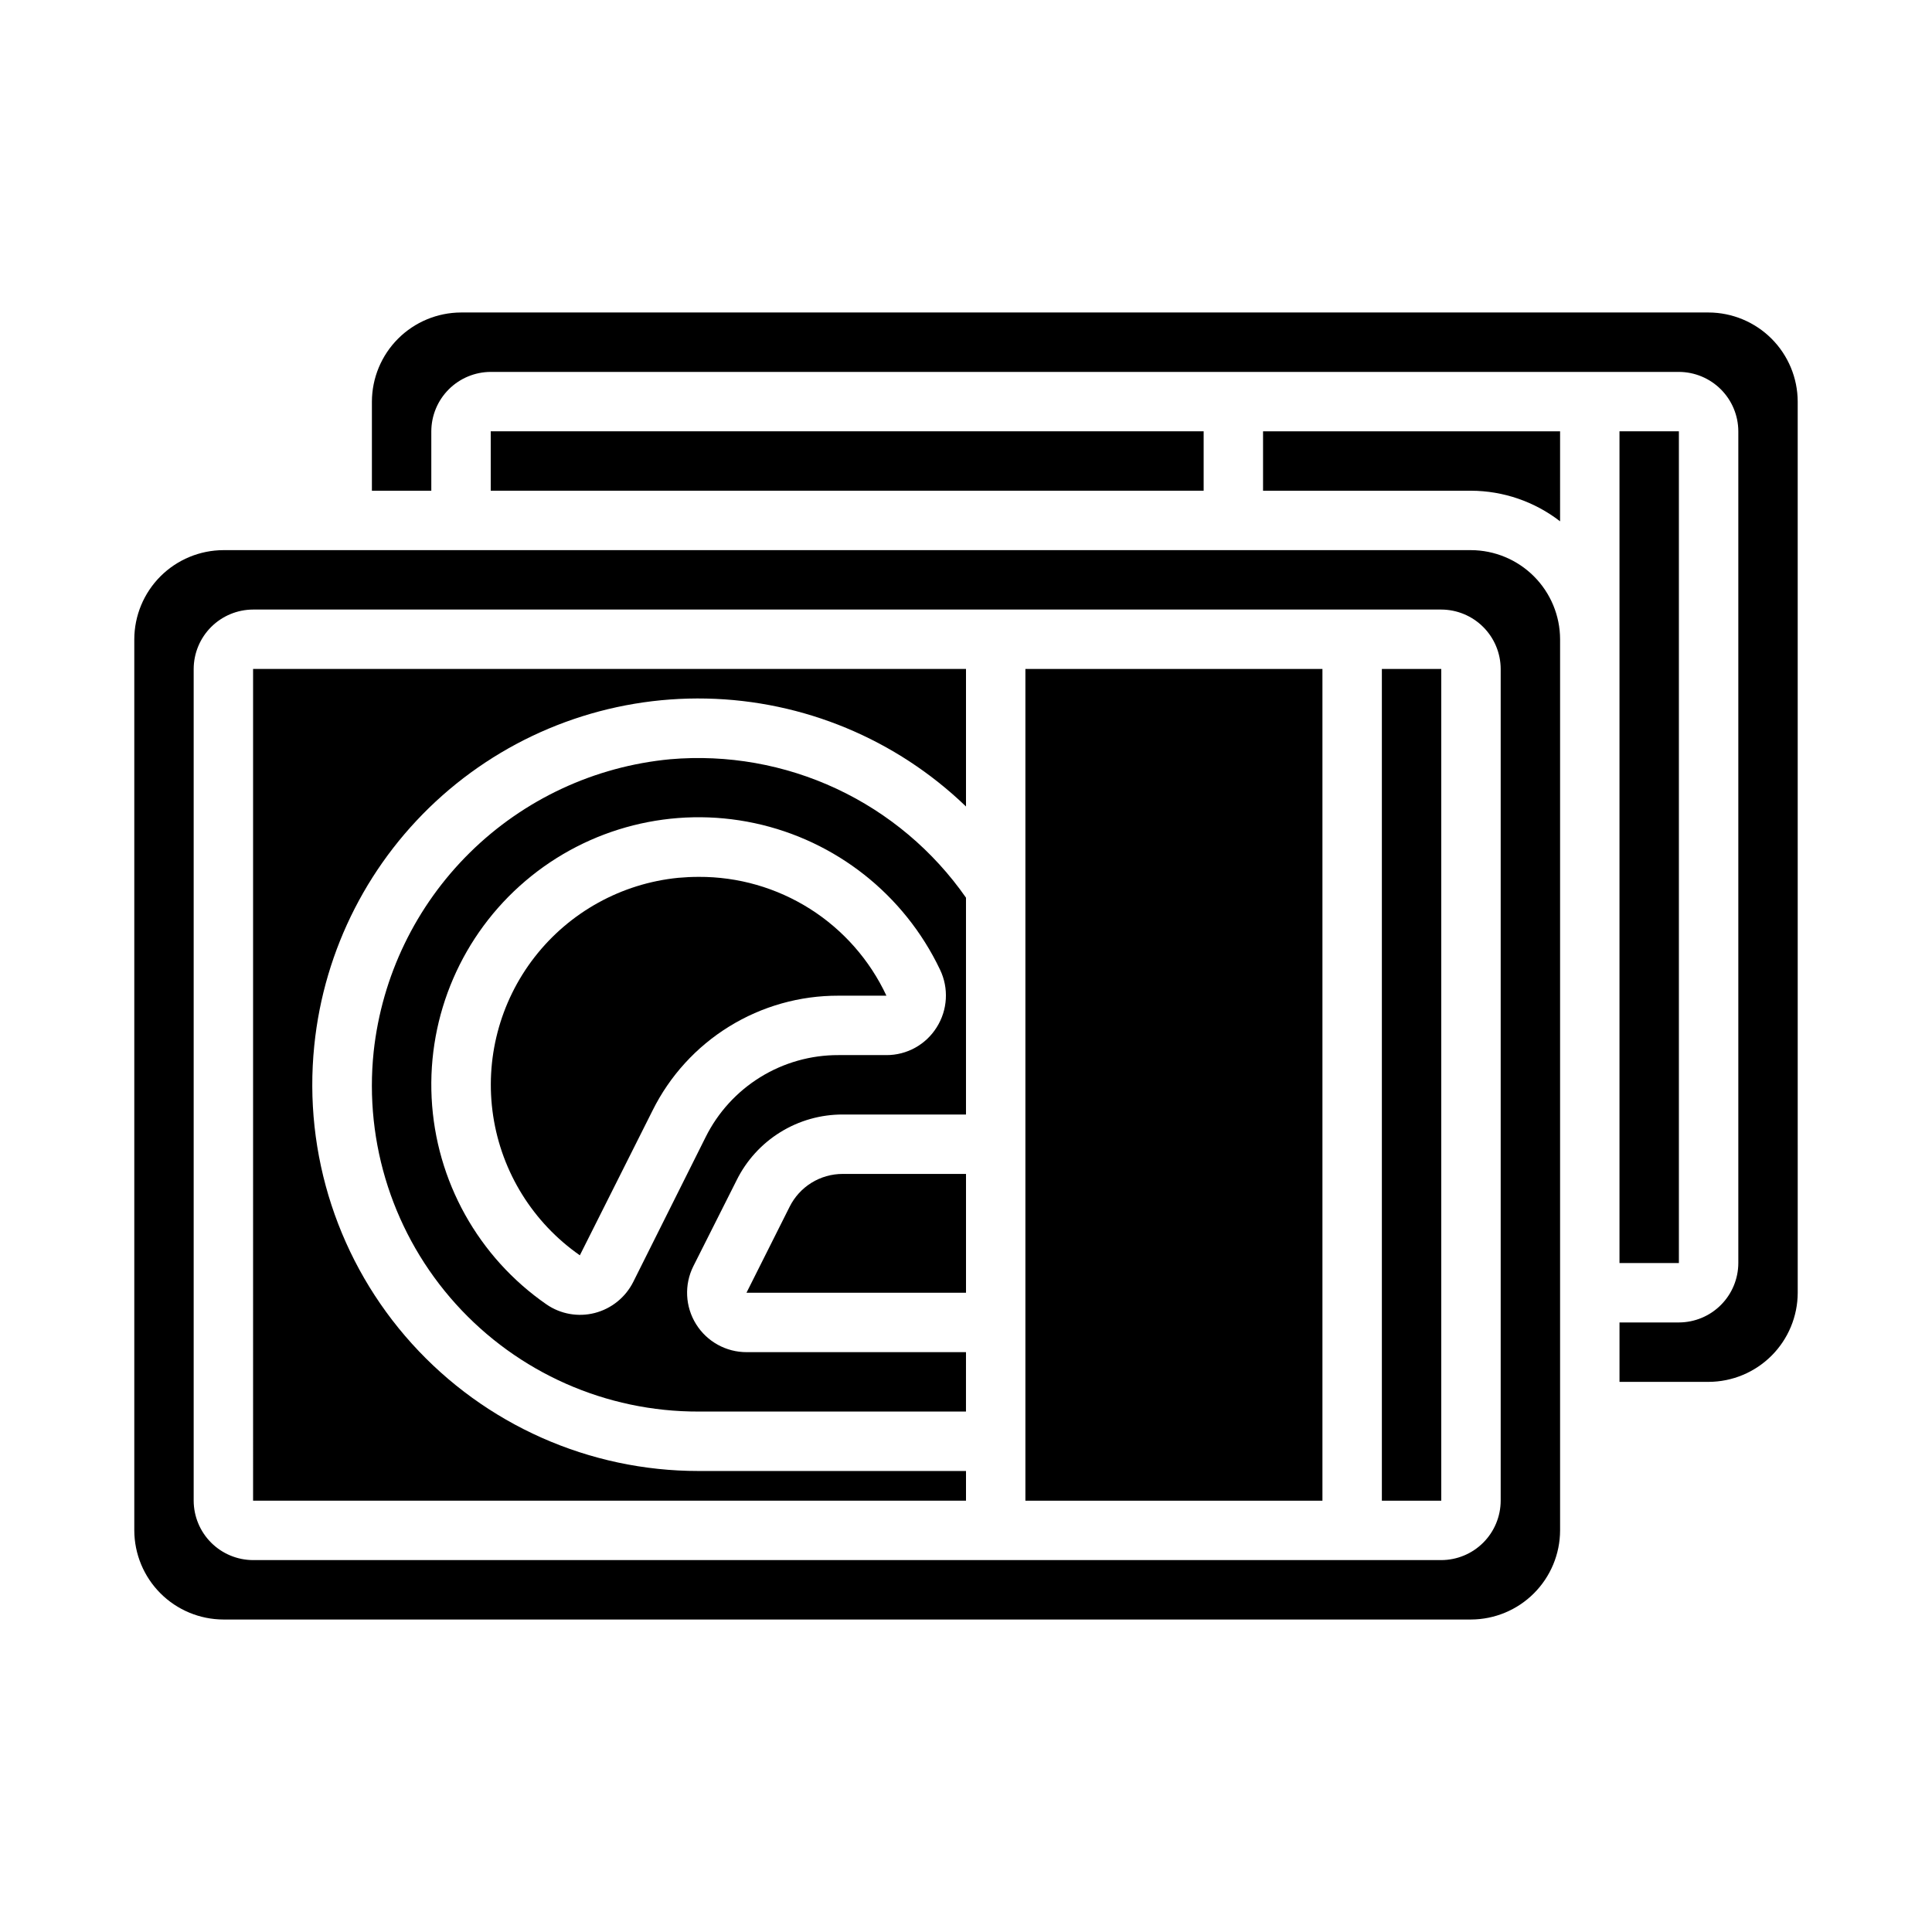
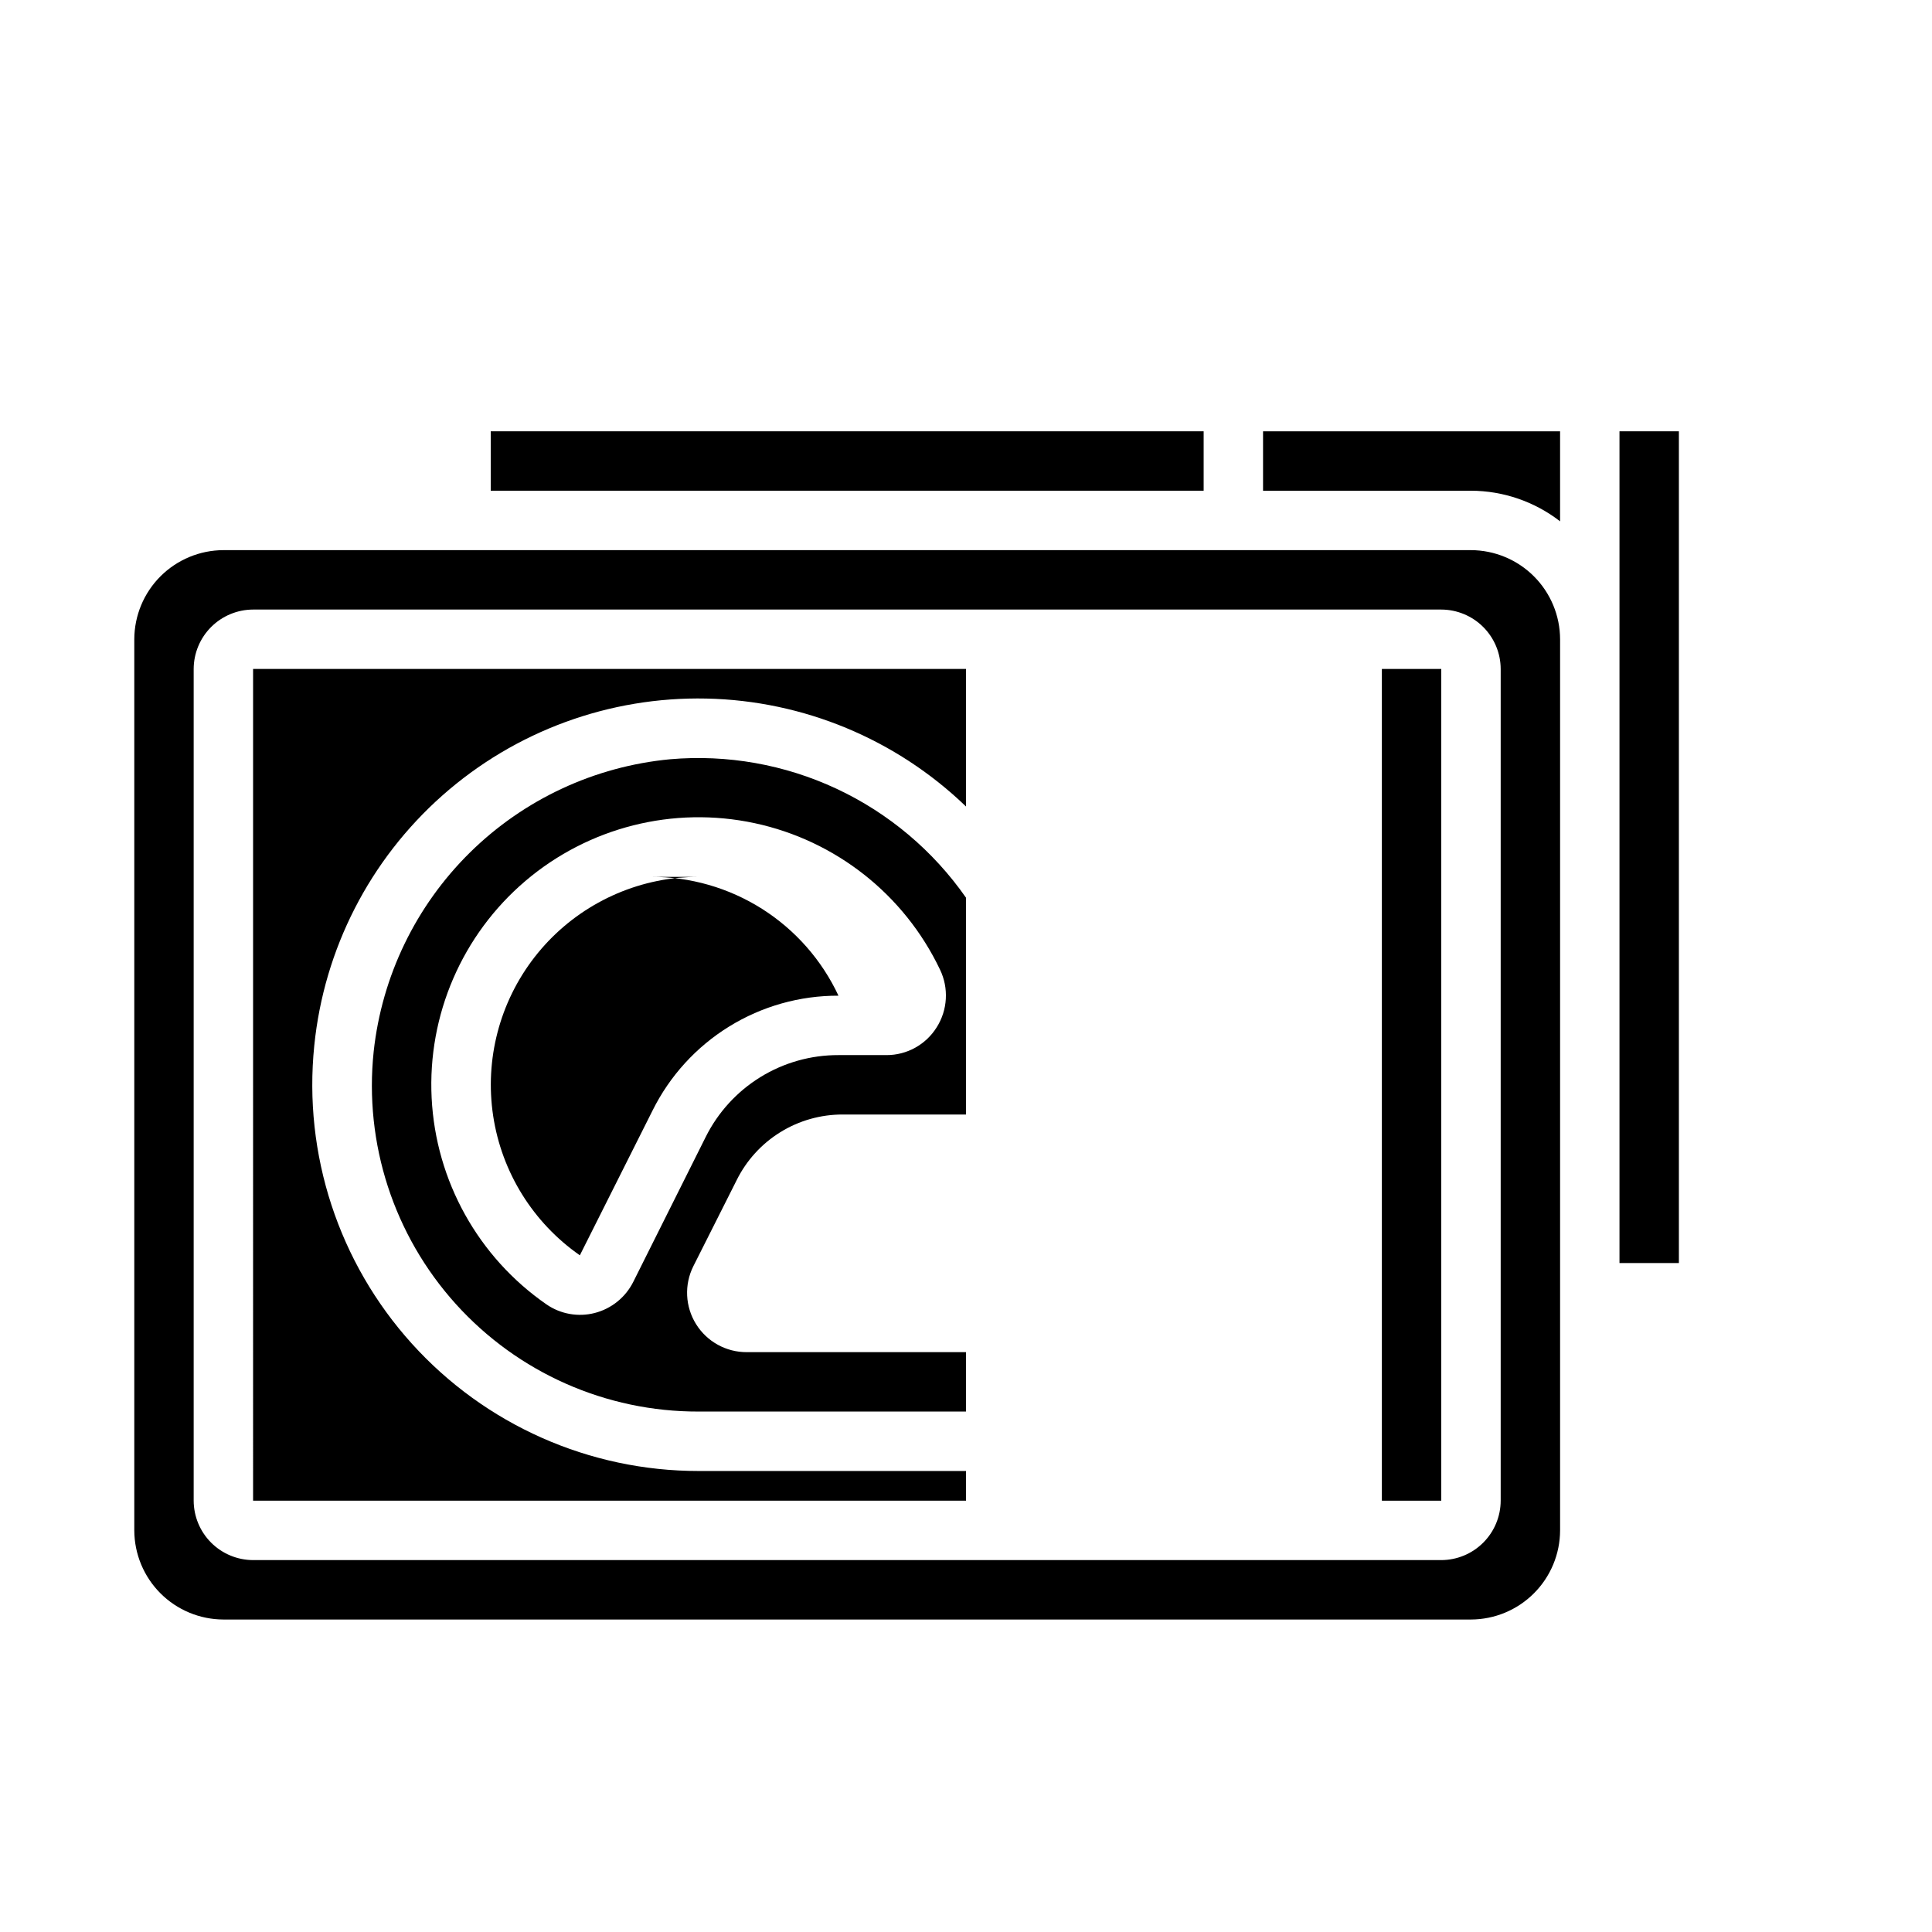
<svg xmlns="http://www.w3.org/2000/svg" fill="#000000" width="800px" height="800px" version="1.1" viewBox="144 144 512 512">
  <g>
-     <path d="m329.15 376.38c-1.785 0-3.598 0.086-5.414 0.25-15.035 1.492-28.797 9.094-38.07 21.023-9.27 11.934-13.234 27.148-10.969 42.086 2.269 14.938 10.574 28.289 22.969 36.93l19.262-38.359c4.551-9.172 11.578-16.883 20.289-22.262 8.711-5.383 18.75-8.215 28.988-8.18h12.707c-4.422-9.453-11.457-17.441-20.273-23.023-8.82-5.578-19.051-8.516-29.488-8.465z" />
+     <path d="m329.15 376.38c-1.785 0-3.598 0.086-5.414 0.25-15.035 1.492-28.797 9.094-38.07 21.023-9.27 11.934-13.234 27.148-10.969 42.086 2.269 14.938 10.574 28.289 22.969 36.93l19.262-38.359c4.551-9.172 11.578-16.883 20.289-22.262 8.711-5.383 18.75-8.215 28.988-8.18c-4.422-9.453-11.457-17.441-20.273-23.023-8.82-5.578-19.051-8.516-29.488-8.465z" />
    <path d="m211.07 541.7h188.93v-7.871h-70.852c-28.957 0.016-56.566-12.238-75.984-33.727-19.414-21.484-28.816-50.191-25.879-79.004 2.582-25.586 14.711-49.262 33.973-66.309 19.258-17.047 44.23-26.211 69.945-25.664 25.711 0.543 50.277 10.758 68.797 28.605v-36.449h-188.93z" />
    <path d="m321.59 345.21c-20.012 1.891-38.758 10.629-53.074 24.742-14.312 14.113-23.316 32.734-25.488 52.719-2.57 24.383 5.348 48.711 21.777 66.914 16.43 18.203 39.82 28.562 64.34 28.492h70.848l0.004-15.742h-58.098c-5.461 0.023-10.547-2.785-13.434-7.422-2.887-4.637-3.168-10.438-0.734-15.328l11.492-22.828v-0.004c2.594-5.231 6.602-9.633 11.566-12.707 4.969-3.078 10.695-4.699 16.535-4.688h32.672v-57.465c-8.699-12.465-20.523-22.414-34.285-28.855-13.766-6.438-28.98-9.141-44.121-7.828zm70.637 71.055v-0.004c-2.871 4.59-7.91 7.371-13.32 7.352h-12.707c-7.312-0.023-14.484 2-20.707 5.844s-11.242 9.352-14.496 15.898l-19.168 38.348c-2.055 4.106-5.789 7.117-10.234 8.258-4.379 1.117-9.027 0.293-12.754-2.269-18.098-12.52-29.352-32.742-30.453-54.727-1.098-21.98 8.082-43.227 24.84-57.492 16.762-14.262 39.199-19.93 60.727-15.332 21.523 4.602 39.688 18.941 49.152 38.809 2.375 4.914 2.039 10.703-0.879 15.312z" />
-     <path d="m353.24 463.84-11.414 22.75h58.176v-31.488h-32.672c-2.93-0.004-5.801 0.812-8.293 2.356-2.488 1.547-4.5 3.758-5.797 6.383z" />
-     <path d="m620.41 250.43c-0.016-6.258-2.512-12.254-6.938-16.68-4.426-4.422-10.418-6.918-16.676-6.938h-330.62c-6.258 0.02-12.254 2.516-16.68 6.938-4.426 4.426-6.918 10.422-6.938 16.68v23.617h15.742v-15.746c0.016-4.172 1.676-8.168 4.625-11.117 2.953-2.949 6.949-4.613 11.121-4.625h314.88c4.172 0.012 8.172 1.676 11.121 4.625 2.949 2.949 4.613 6.945 4.625 11.117v220.42c-0.012 4.172-1.676 8.168-4.625 11.117-2.949 2.953-6.949 4.613-11.121 4.625h-15.742v15.742h23.617v0.004c6.258-0.02 12.25-2.512 16.676-6.938 4.426-4.426 6.922-10.422 6.938-16.68z" />
    <path d="m573.18 258.3h15.742v220.42h-15.742z" />
    <path d="m510.21 321.28h15.742v220.42h-15.742z" />
-     <path d="m415.74 321.28h78.719v220.42h-78.719z" />
    <path d="m557.44 313.41c-0.016-6.258-2.512-12.254-6.938-16.68-4.422-4.422-10.418-6.918-16.676-6.938h-330.62c-6.258 0.02-12.254 2.516-16.68 6.938-4.426 4.426-6.918 10.422-6.938 16.68v236.16c0.02 6.258 2.512 12.254 6.938 16.68 4.426 4.426 10.422 6.918 16.68 6.938h330.62c6.258-0.02 12.254-2.512 16.676-6.938 4.426-4.426 6.922-10.422 6.938-16.68zm-15.742 228.29c-0.012 4.172-1.676 8.168-4.625 11.117-2.949 2.953-6.949 4.613-11.121 4.625h-314.88c-4.172-0.012-8.168-1.672-11.121-4.625-2.949-2.949-4.609-6.945-4.625-11.117v-220.42c0.016-4.172 1.676-8.168 4.625-11.117 2.953-2.949 6.949-4.613 11.121-4.625h314.88c4.172 0.012 8.172 1.676 11.121 4.625 2.949 2.949 4.613 6.945 4.625 11.117z" />
    <path d="m557.44 258.3h-78.719v15.742h55.105v0.004c8.551 0.023 16.852 2.875 23.613 8.109z" />
    <path d="m274.05 258.3h188.93v15.742h-188.93z" />
  </g>
</svg>